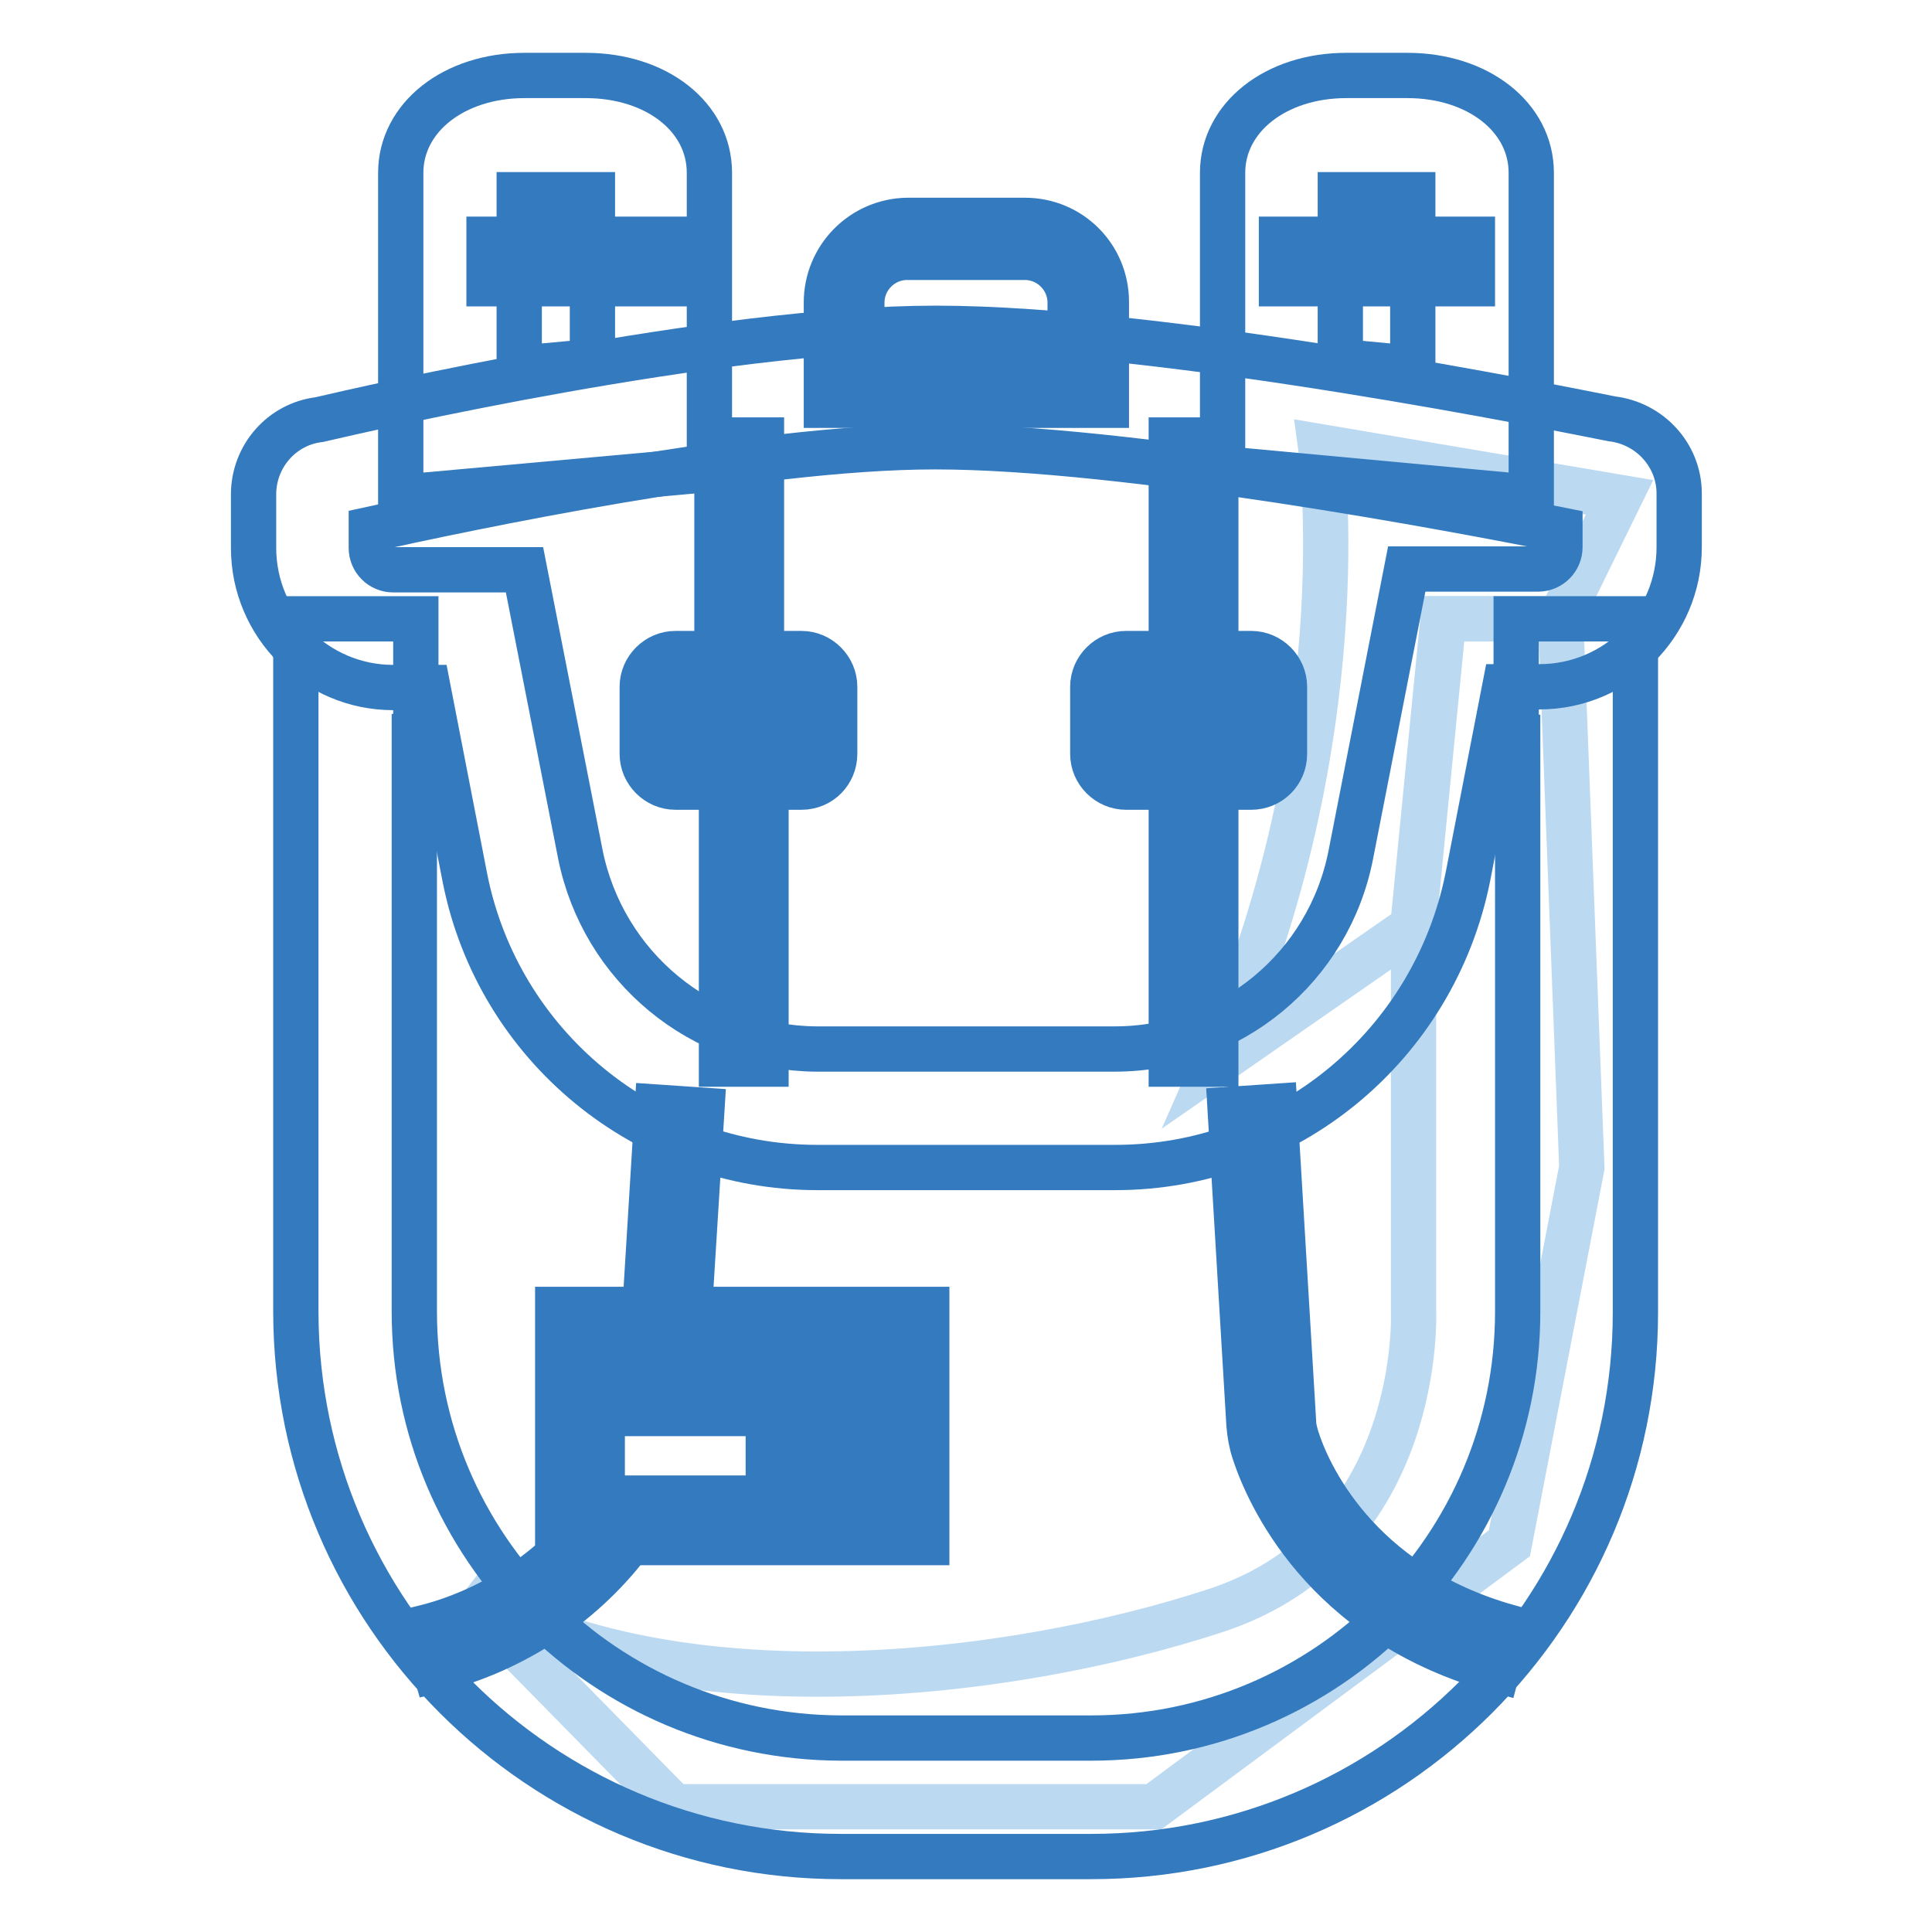
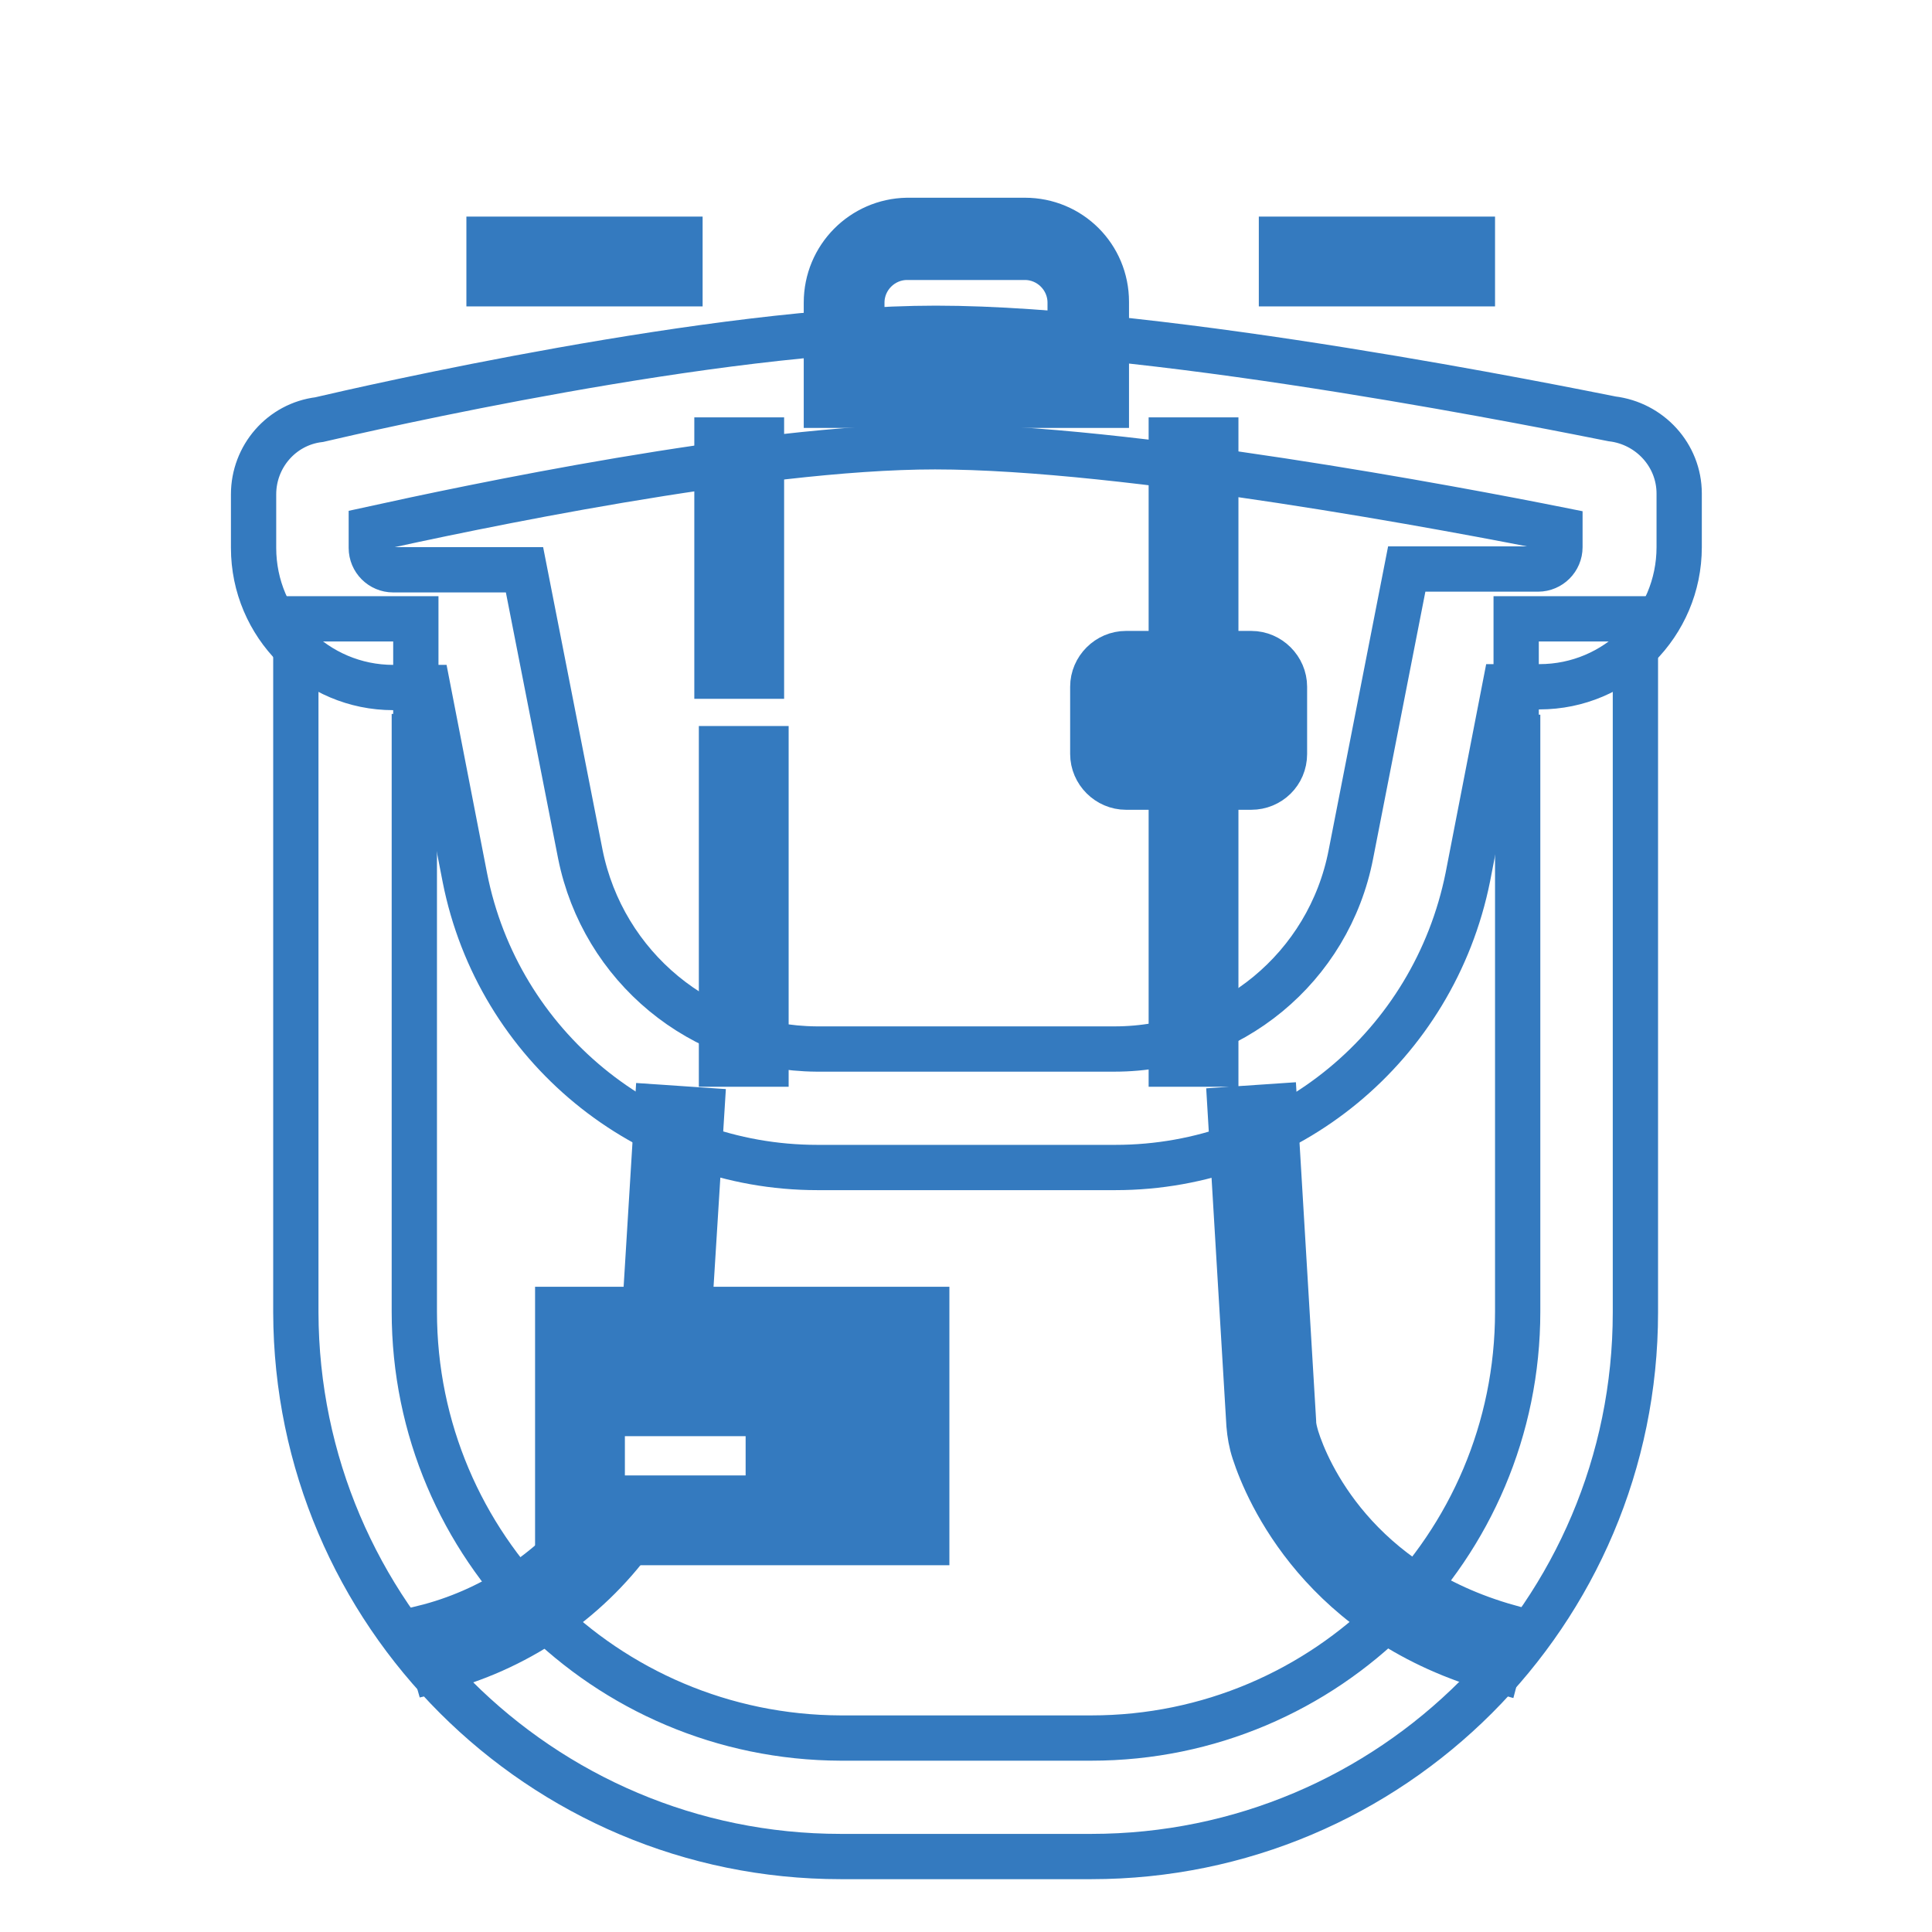
<svg xmlns="http://www.w3.org/2000/svg" version="1.1" x="0px" y="0px" viewBox="0 0 256 256" enable-background="new 0 0 256 256" xml:space="preserve">
  <g>
-     <path stroke-width="6" fill-opacity="0" stroke="#bcd9f2" d="M175,59.2c0,0,5.3,38.2-14,81.8l26.2-18.2l4-40.8h15.5l7.9-16.1L175,59.2z" />
-     <path stroke-width="6" fill-opacity="0" stroke="#bcd9f2" d="M187.3,122.8v50.8c0,0,1.5,30.7-26.2,39.8c-27.7,9.1-72,14-99.4-2.1l27.6,28.1h63.6l47.1-34.9l9.6-49.8 L206.8,82h-15.5L187.3,122.8z" />
    <path stroke-width="6" fill-opacity="0" stroke="#347abf" d="M147.8,154.7h-39.5c-22.7,0-42.3-16.1-46.7-38.4l-4.9-25.2h-4.6c-10.2,0-18.5-8.3-18.5-18.5v-7.1 c0-5,3.7-9.3,8.7-9.9c6-1.4,52.5-12.1,81.7-12.1c30.6,0,83.5,10.8,89.6,12c5,0.6,8.9,4.8,8.9,9.9v7.1c0,10.2-8.3,18.5-18.5,18.5 h-4.6l-4.9,25.2C190,138.6,170.5,154.7,147.8,154.7z M49.2,70.1v2.5c0,1.6,1.3,2.9,2.9,2.9h17.4l7.4,37.7c3,14.9,16,25.7,31.3,25.8 h39.5c15.3,0,28.4-10.8,31.3-25.8l7.4-37.8h17.4c1.6,0,2.9-1.3,2.9-2.9v-2.3c-13.5-2.7-57.4-11-82.8-11 C99.9,59.2,61.5,67.4,49.2,70.1L49.2,70.1z" />
    <path stroke-width="6" fill-opacity="0" stroke="#347abf" d="M55.1,82v15.6h-0.2v76.2c0,31.2,25.3,56.4,56.5,56.5h33.2c31.2,0,56.5-25.3,56.5-56.5V97.7h-0.2V82h15.8 v91.9c0,39.8-32.3,72.1-72.1,72.1h-33.2c-39.8,0-72.1-32.3-72.2-72.1V82H55.1z" />
    <path stroke-width="6" fill-opacity="0" stroke="#347abf" d="M198.4,221.3c-23.2-6.4-30.5-23.7-32.2-28.9c-0.4-1.2-0.6-2.4-0.7-3.6l-2.5-41.8l5.9-0.4l2.5,41.8 c0,0.7,0.2,1.4,0.4,2.1c1.4,4.5,7.8,19.4,28.1,25.1L198.4,221.3z M78.6,201.1c-5.7,7.2-13.6,12.4-22.5,14.6l1.6,5.6 c10.6-2.7,19.9-8.9,26.3-17.7 M91.3,174.4l1.7-27.3l-5.9-0.4l-1.7,27.7 M155.2,58.3h5.9v31.3h-5.9V58.3z M155.2,99.2h5.9V141h-5.9 V99.2z M95,58.3h5.9v31.3H95V58.3z M146.6,53.7h-37.1V40.1c0-6,4.8-10.8,10.7-10.9h15.6c6,0,10.8,4.8,10.8,10.8L146.6,53.7 L146.6,53.7z M114.2,48.8h27.6v-8.7c0-3.3-2.7-6-6-6l0,0h-15.6c-3.3,0-6,2.7-6,6l0,0L114.2,48.8L114.2,48.8z" />
    <path stroke-width="6" fill-opacity="0" stroke="#347abf" d="M122.8,204.4H73.9v-30.9h48.9V204.4L122.8,204.4z M79.9,198.5h37v-19.2H79.8v19.2L79.9,198.5z M165.8,104.3 h-16.6c-2.4,0-4.4-2-4.4-4.4V91c0-2.4,2-4.4,4.4-4.4h16.6c2.4,0,4.4,2,4.4,4.4v8.9C170.2,102.4,168.2,104.3,165.8,104.3z  M150.5,98.5h13.9v-6h-13.8L150.5,98.5L150.5,98.5z M95.6,99.2h5.9V141h-5.9V99.2z" />
-     <path stroke-width="6" fill-opacity="0" stroke="#347abf" d="M106.2,104.3H89.5c-2.4,0-4.4-2-4.4-4.4l0,0V91c0-2.4,2-4.4,4.4-4.4h16.7c2.4,0,4.4,2,4.4,4.4v8.9 C110.6,102.3,108.7,104.3,106.2,104.3z M91,98.5h13.8v-6H91V98.5L91,98.5z M202.9,65.9L162,62.1V22.9c0-7.3,7-12.9,16.4-12.9h8.1 c9.3,0,16.4,5.5,16.4,12.9L202.9,65.9L202.9,65.9z M177.6,47.9l9.6,0.9v-23h-9.6V47.9L177.6,47.9z M53.1,65.9v-43 c0-7.3,7-12.9,16.4-12.9h8.1C87,10,94,15.5,94,22.9v39.3L53.1,65.9z M68.8,25.8v23l9.7-0.9V25.8h-8.9L68.8,25.8z" />
    <path stroke-width="6" fill-opacity="0" stroke="#347abf" d="M169.8,31.7h25.3v5.9h-25.3V31.7z M64.8,31.7h25.3v5.9H64.8V31.7z M84,181.4h29v5.9H84V181.4z M101.8,190 h11.1v5.9h-11.1V190z" />
  </g>
</svg>